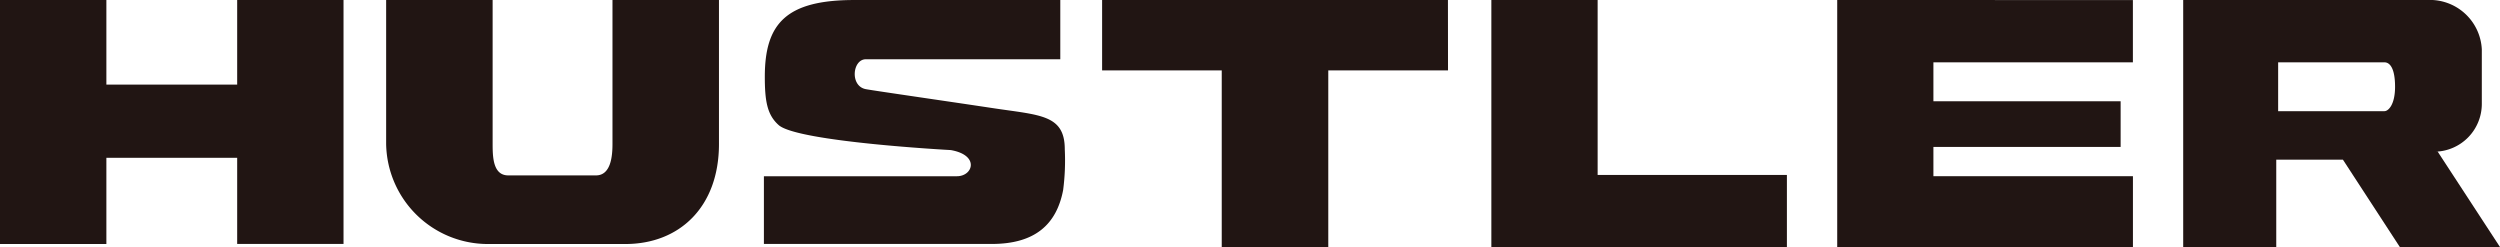
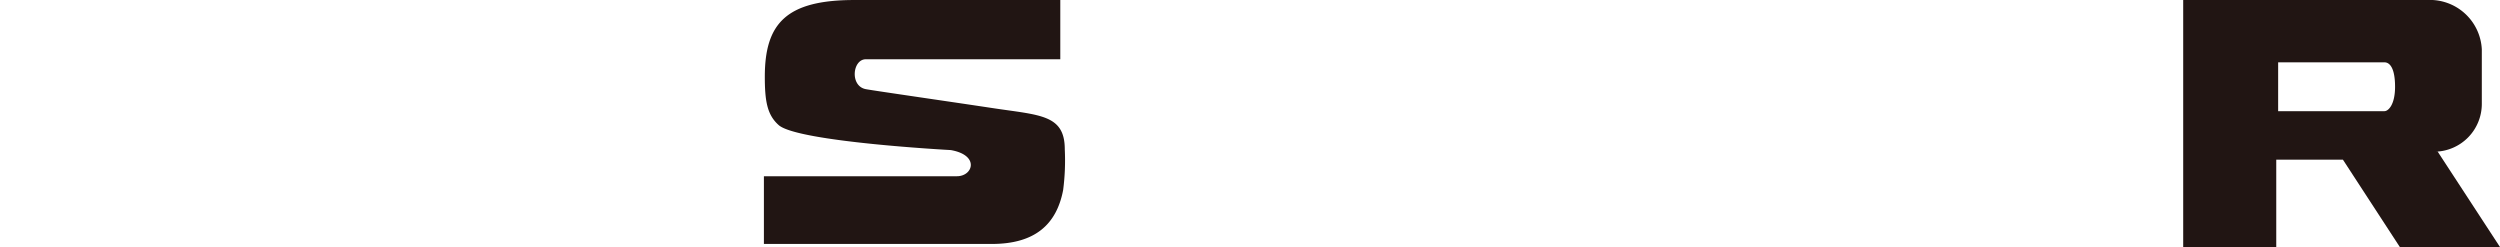
<svg xmlns="http://www.w3.org/2000/svg" width="164.952" height="16.301">
  <g data-name="グループ 168" fill="#211513">
-     <path data-name="パス 393" d="M15.649 0v5.583h-8.63V0H0v16.1h7.019v-5.687h8.63v5.684h7.017v-16.1z" />
-     <path data-name="パス 394" d="M40.412 0v9.5c0 .759-.089 2.073-1.088 2.073h-5.787c-1 0-1.033-1.186-1.033-2.073V0h-7.026v9.5a6.713 6.713 0 006.706 6.6h9.081c3.549 0 6.173-2.425 6.173-6.6V0z" />
    <path data-name="パス 395" d="M69.959 0v3.91H57.13c-.886 0-1.068 1.774 0 1.973.529.1 5.342.793 8.417 1.257s4.708.418 4.708 2.714a15.121 15.121 0 01-.108 2.684c-.437 2.293-1.883 3.558-4.707 3.558H50.403v-4.468h12.736c1.064 0 1.515-1.392-.407-1.726 0 0-10.08-.538-11.351-1.646-.757-.67-.918-1.572-.918-3.19 0-3.506 1.4-5.065 5.907-5.065z" />
-     <path data-name="パス 396" d="M95.536 0H72.718v4.647h7.893v11.654h7.03V4.647h7.9z" />
-     <path data-name="パス 397" d="M105.413 11.543V0h-7.012v16.3h19.5v-4.757z" />
-     <path data-name="パス 398" d="M121.221 0v16.3h19.512v-4.673h-13.165V9.696h12.353V6.683h-12.353v-2.57h13.162V.004z" />
    <path data-name="パス 399" d="M160.843 10.008h-.155a3.154 3.154 0 003.064-3.138V3.256A3.43 3.43 0 00160.158 0h-16.109v16.3h6.14v-5.763h4.4l3.755 5.763h6.608zm-3.515-2.669h-7.014V4.113h7.014c.373 0 .7.42.7 1.613s-.451 1.609-.7 1.609" />
  </g>
</svg>